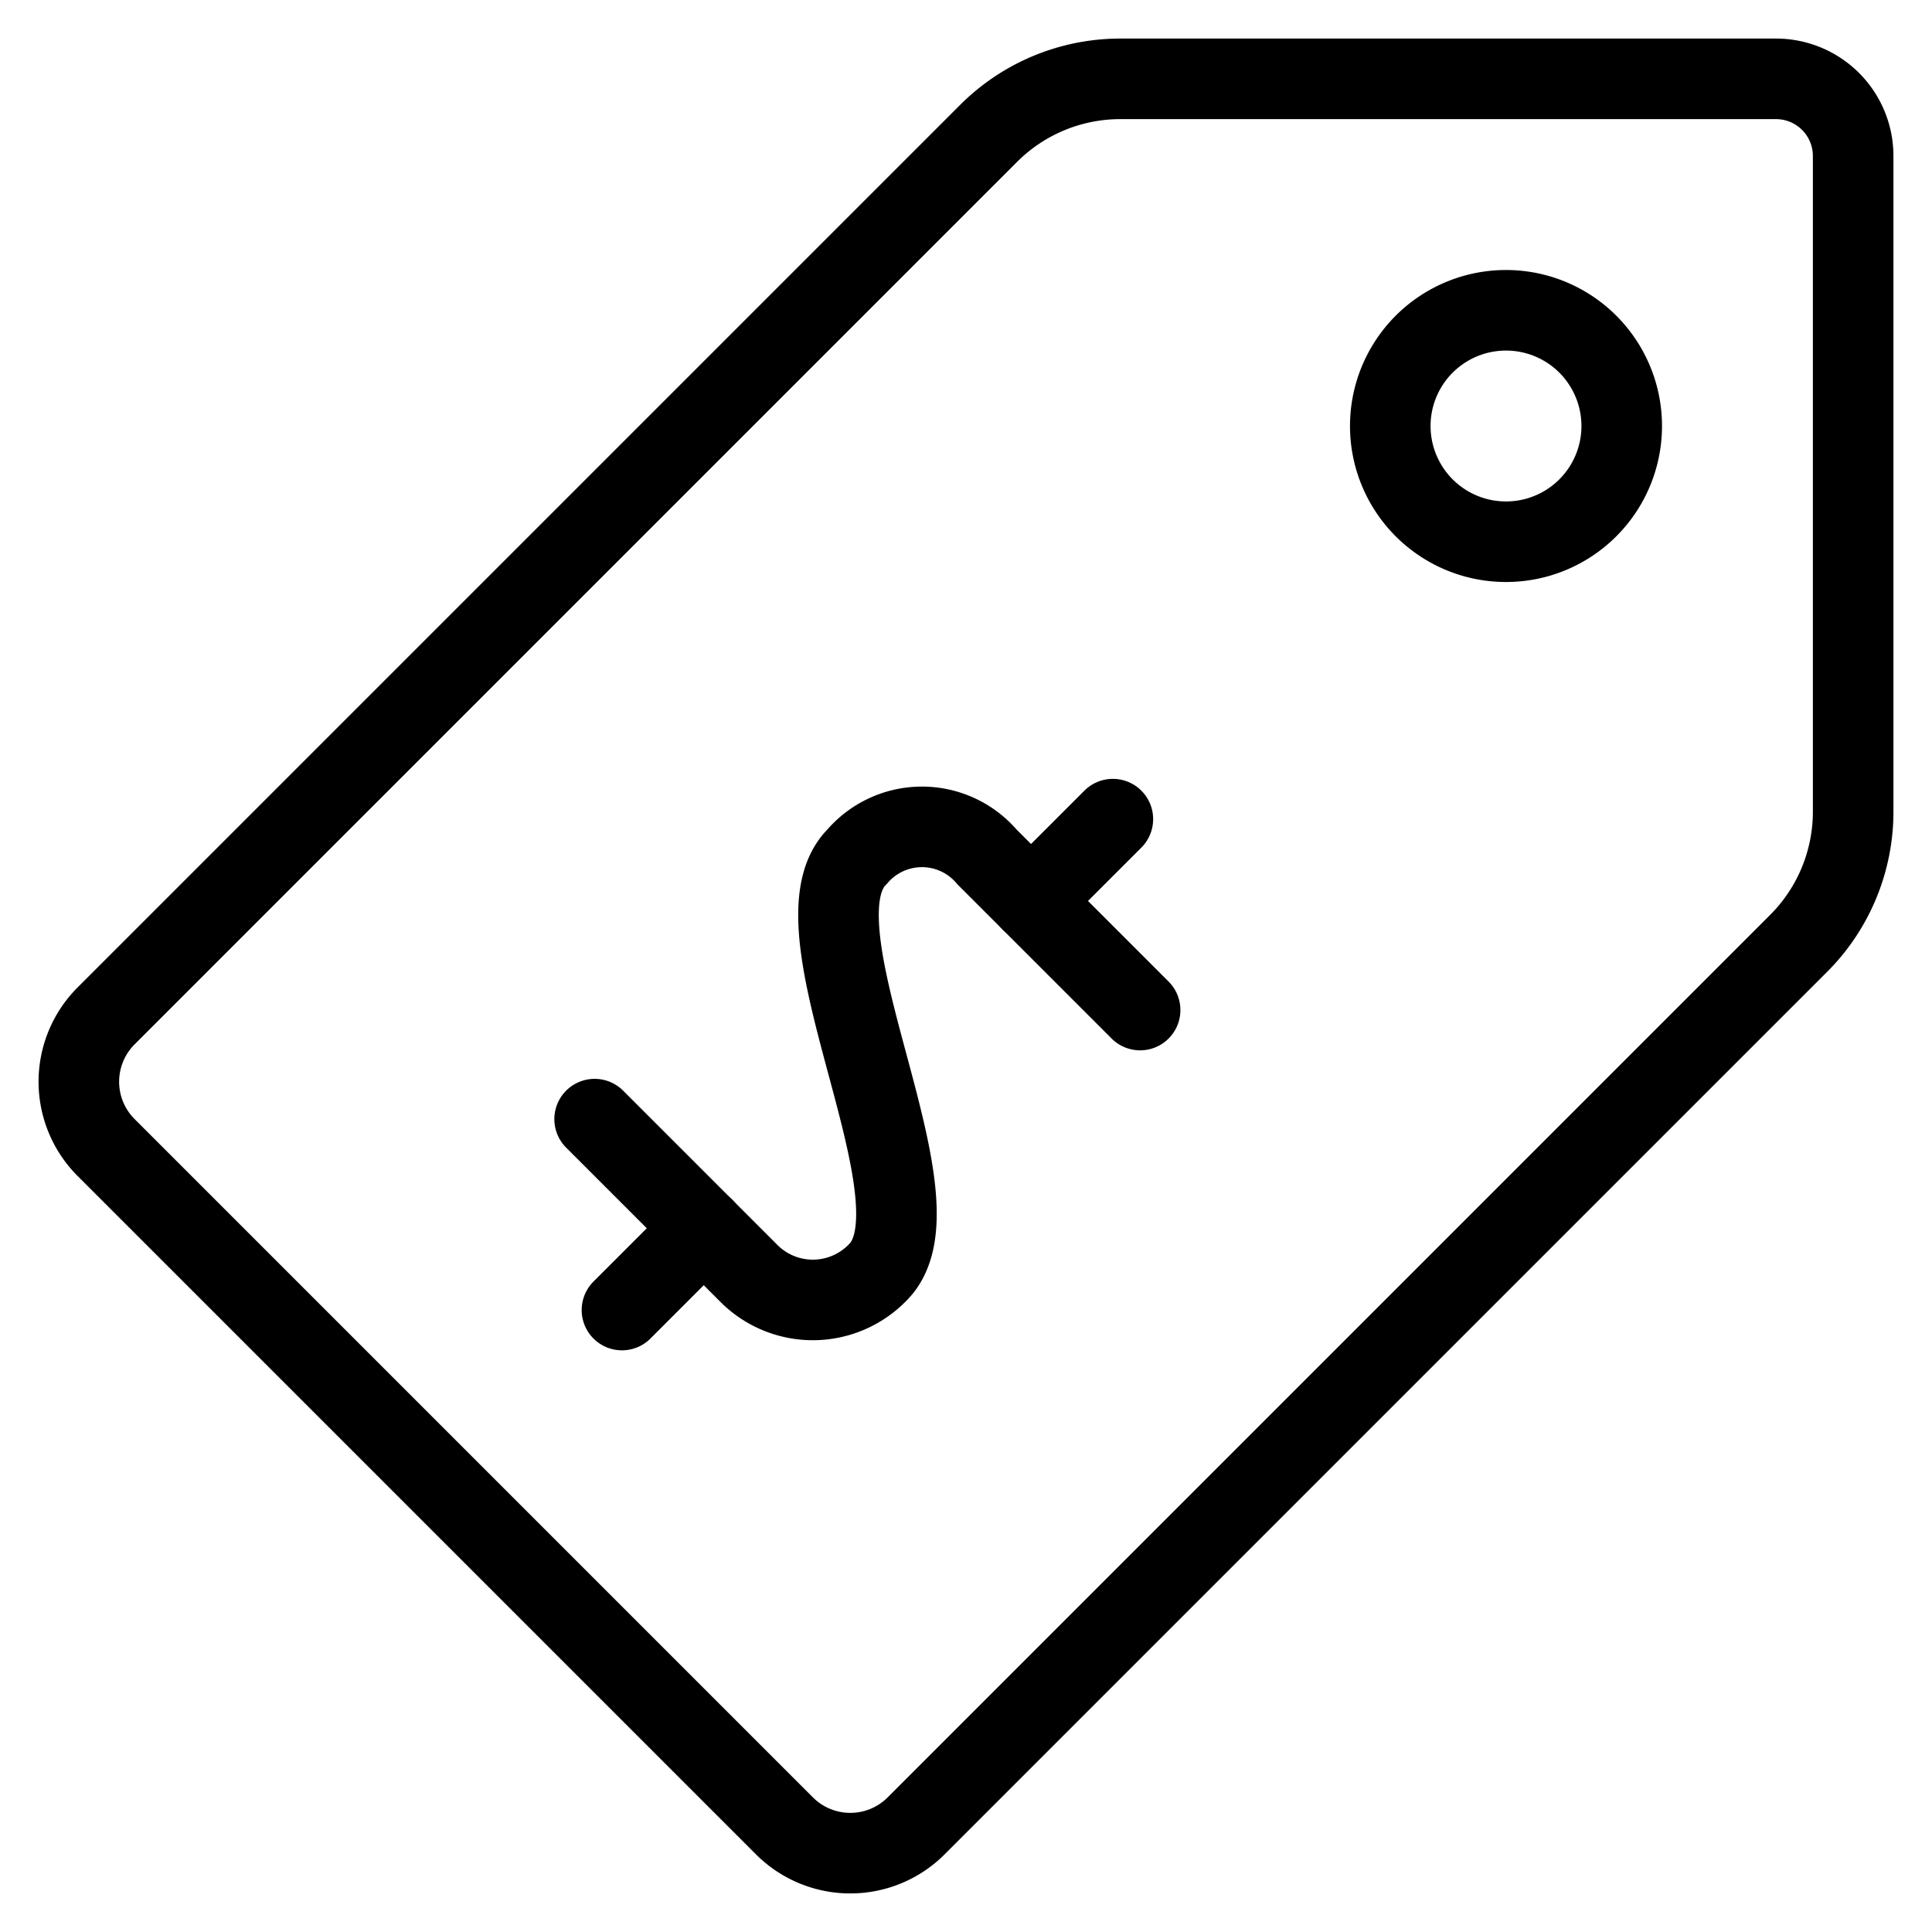
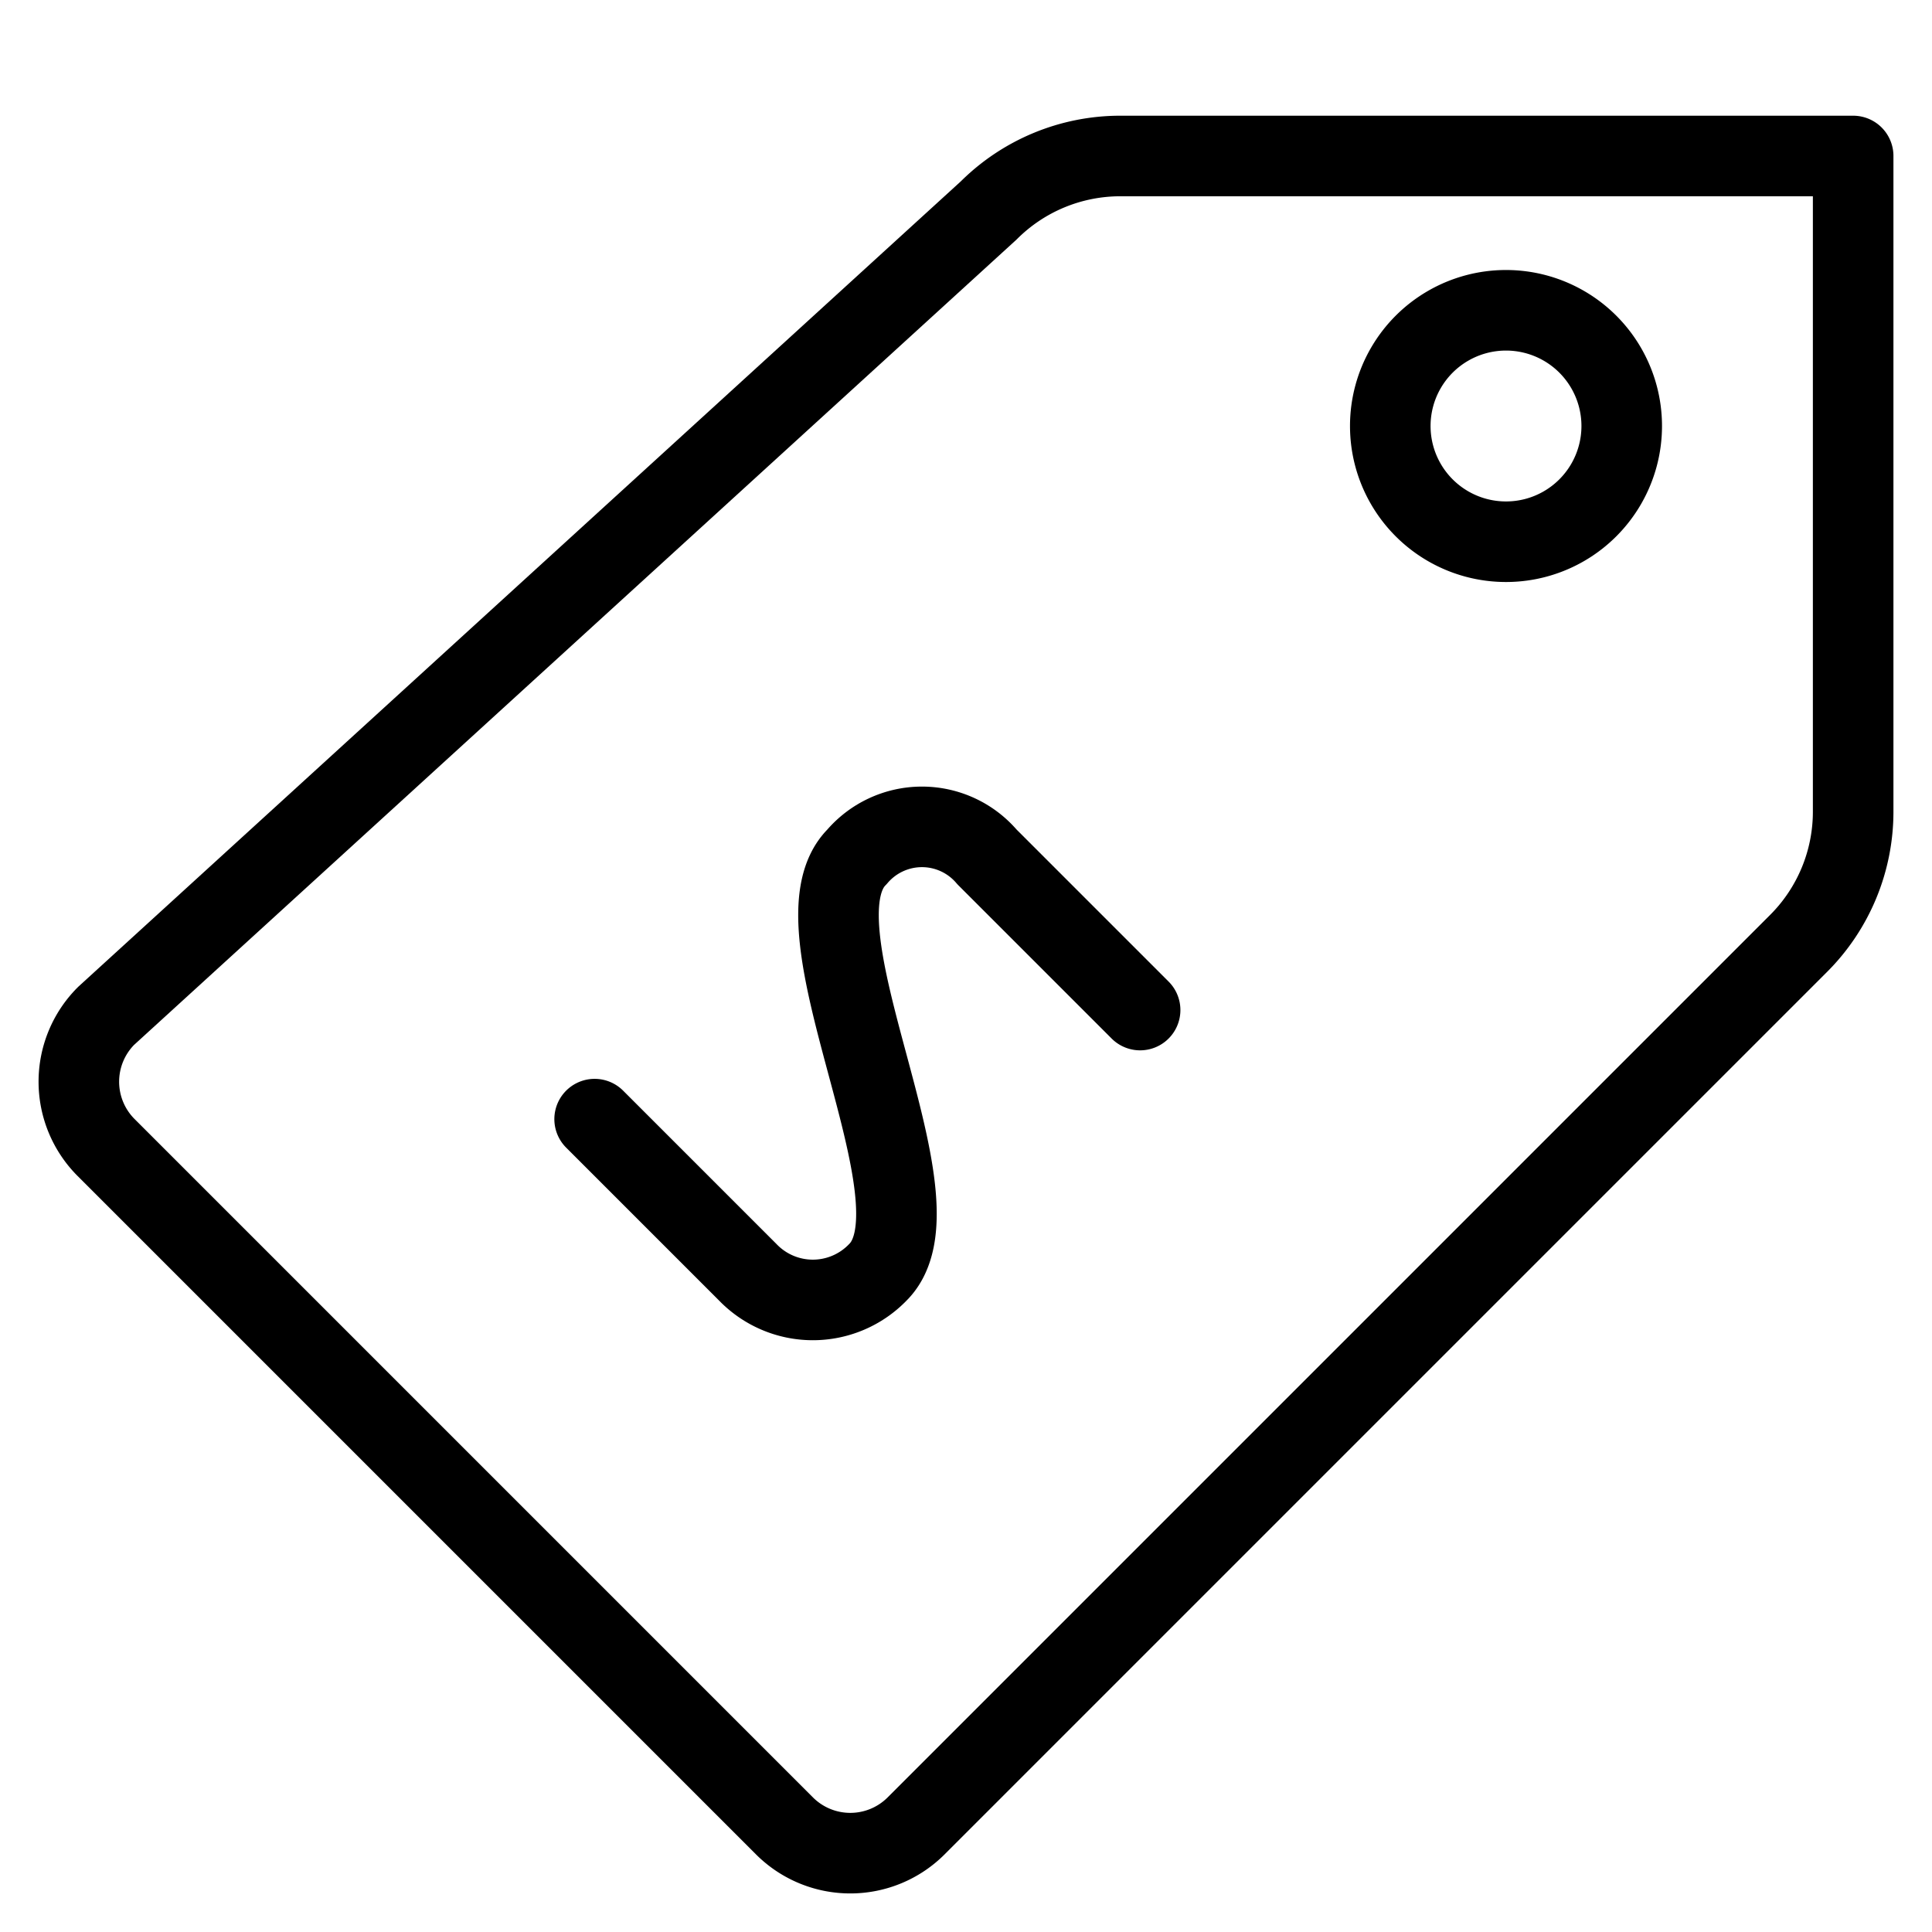
<svg xmlns="http://www.w3.org/2000/svg" viewBox="-2.085 -2.085 100 100" id="Tag-Dollar--Streamline-Ultimate" height="100" width="100">
  <desc>
    Tag Dollar Streamline Icon: https://streamlinehq.com
  </desc>
  <path d="M69.876 19.965a5.989 5.989 0 1 0 11.979 0 5.989 5.989 0 1 0 -11.979 0" fill="none" stroke="#000000" stroke-linecap="round" stroke-linejoin="round" stroke-width="4.17" />
  <path d="m56.927 50.195 -7.926 -7.926a4.42 4.42 0 0 0 -6.732 0c-3.693 3.689 4.792 17.808 1.086 21.498a4.676 4.676 0 0 1 -6.736 0l-7.926 -7.926" fill="none" stroke="#000000" stroke-linecap="round" stroke-linejoin="round" stroke-width="4.17" />
-   <path d="m51.281 44.549 4.236 -4.236" fill="none" stroke="#000000" stroke-linecap="round" stroke-linejoin="round" stroke-width="4.17" />
-   <path d="m30.107 65.723 4.236 -4.236" fill="none" stroke="#000000" stroke-linecap="round" stroke-linejoin="round" stroke-width="4.17" />
-   <path d="M3.41 50.494a4.819 4.819 0 0 0 0 6.82l35.106 35.106a4.819 4.819 0 0 0 6.82 0l45.675 -45.675A9.639 9.639 0 0 0 93.834 39.929V5.989a3.993 3.993 0 0 0 -3.993 -3.993H55.901a9.639 9.639 0 0 0 -6.816 2.823Z" fill="none" stroke="#000000" stroke-linecap="round" stroke-linejoin="round" stroke-width="4.17" />
+   <path d="M3.41 50.494a4.819 4.819 0 0 0 0 6.82l35.106 35.106a4.819 4.819 0 0 0 6.82 0l45.675 -45.675A9.639 9.639 0 0 0 93.834 39.929V5.989H55.901a9.639 9.639 0 0 0 -6.816 2.823Z" fill="none" stroke="#000000" stroke-linecap="round" stroke-linejoin="round" stroke-width="4.17" />
</svg>